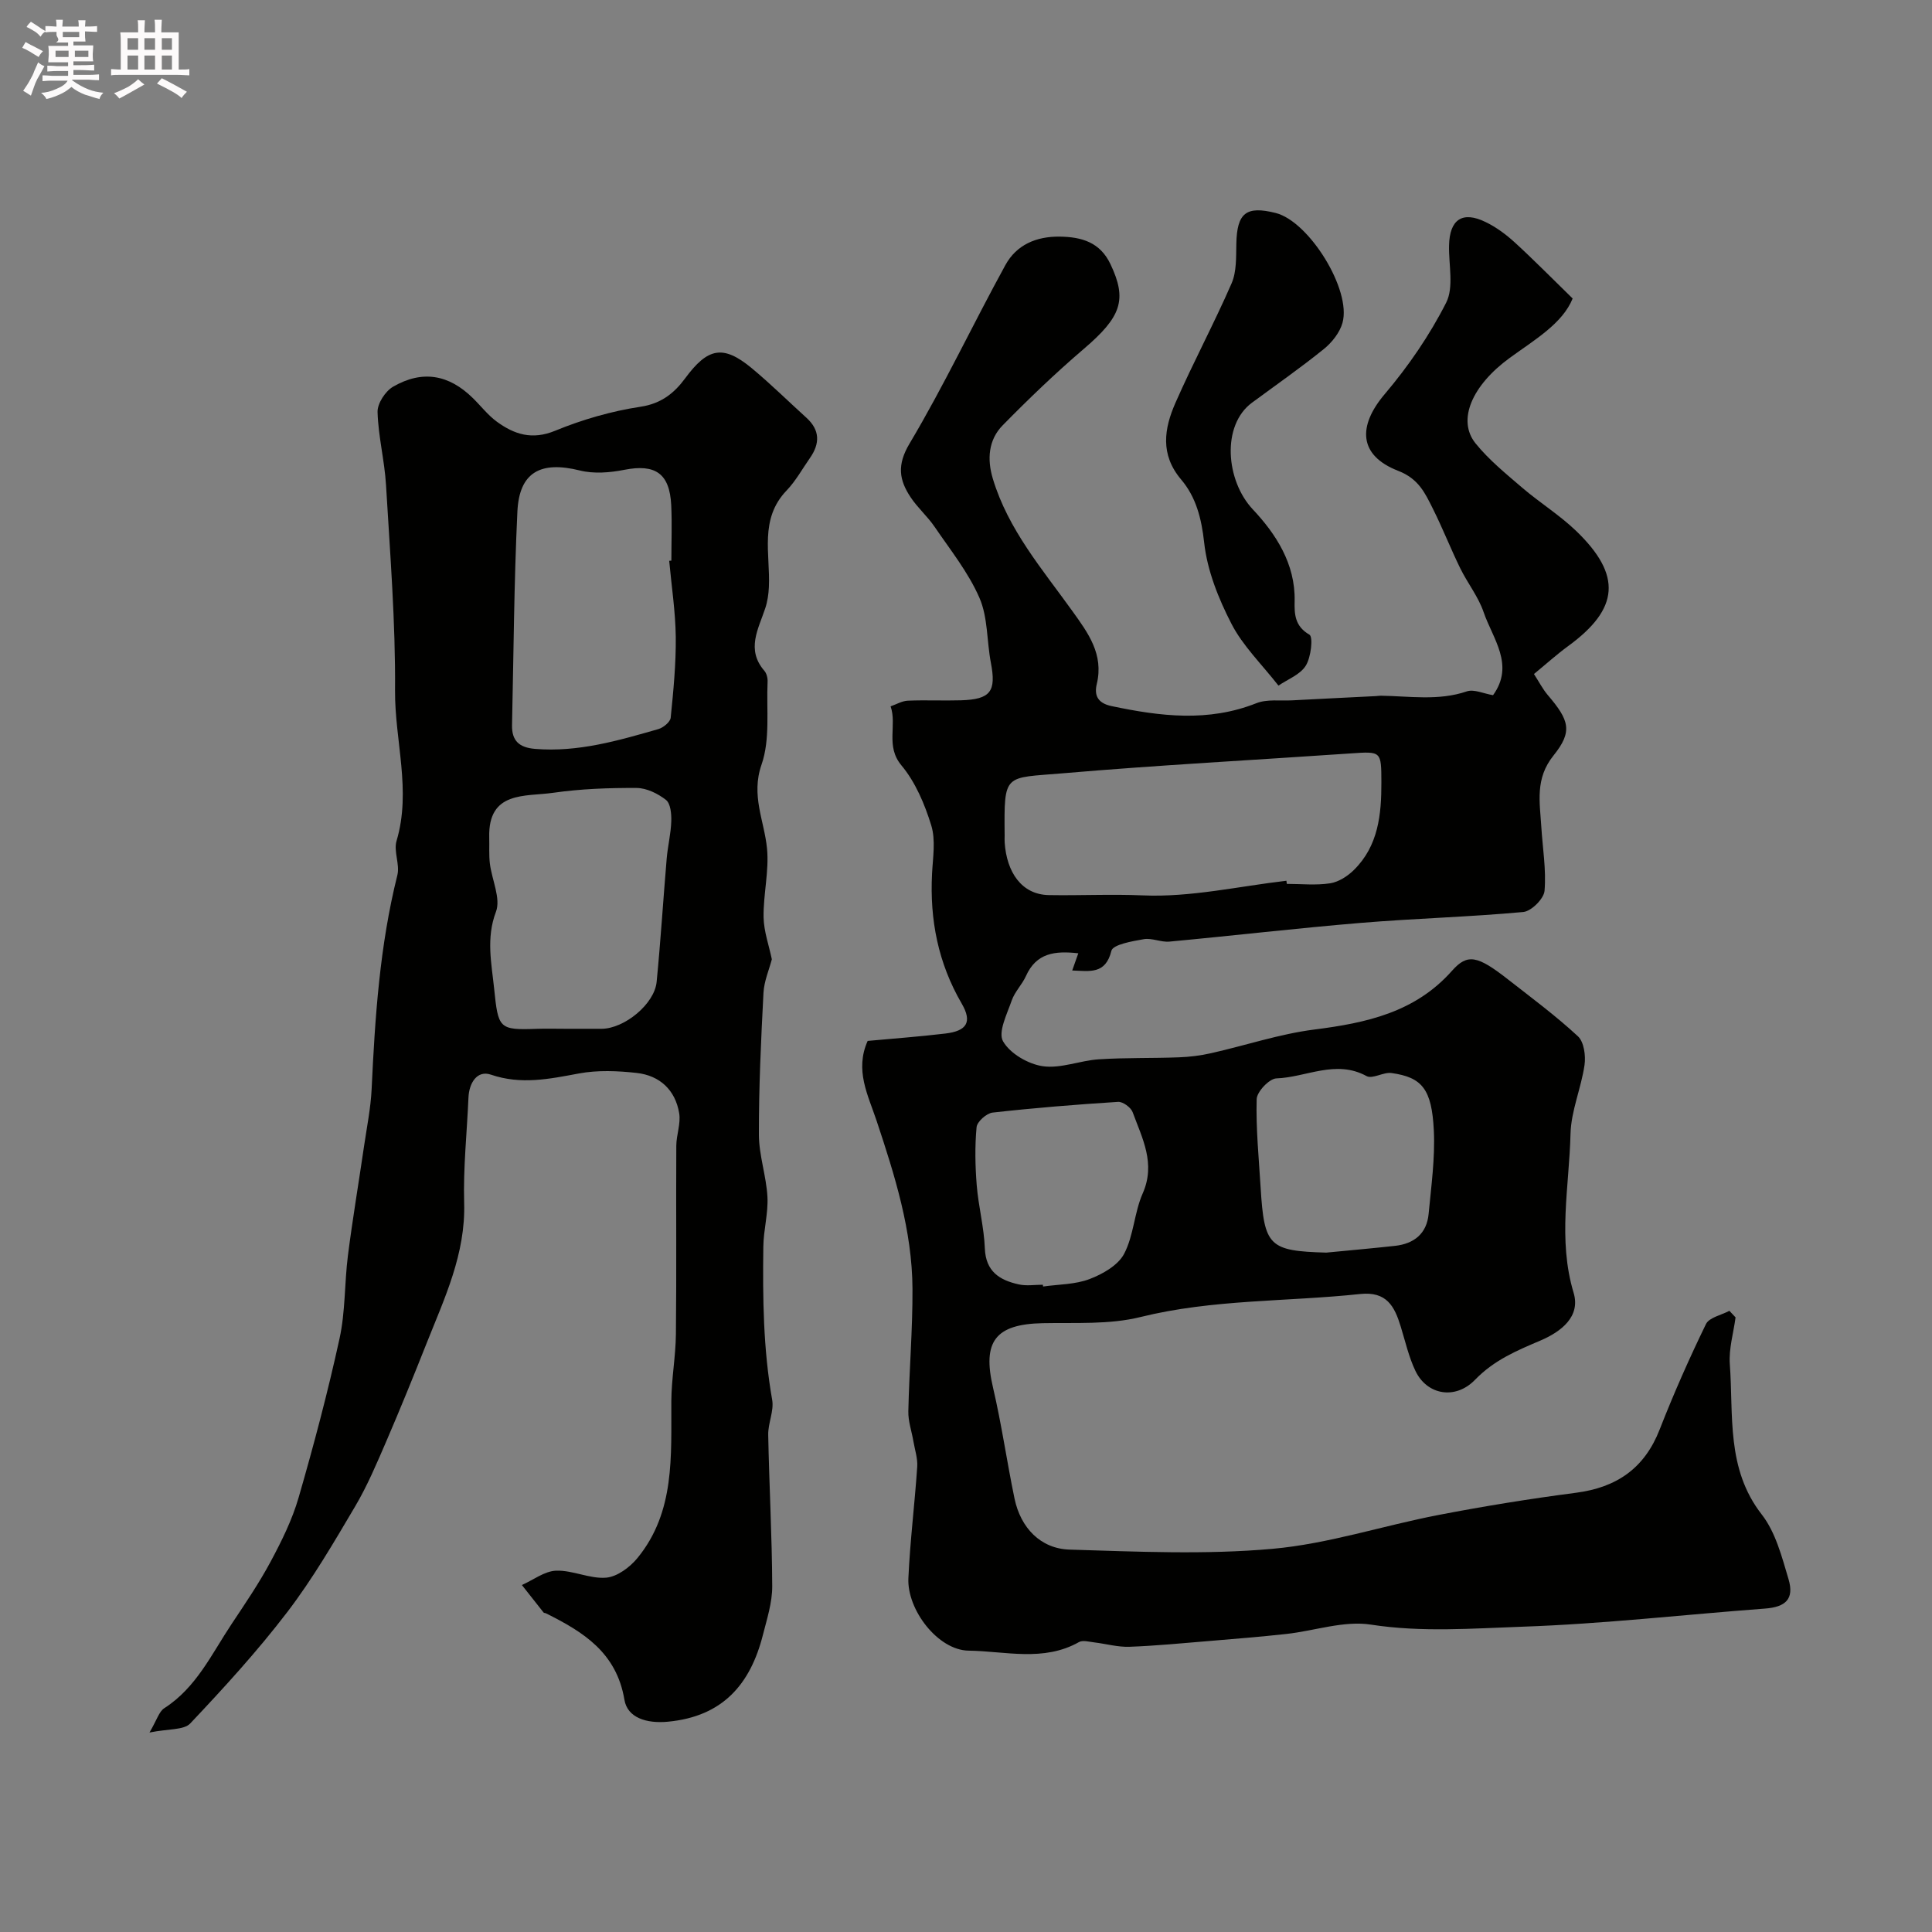
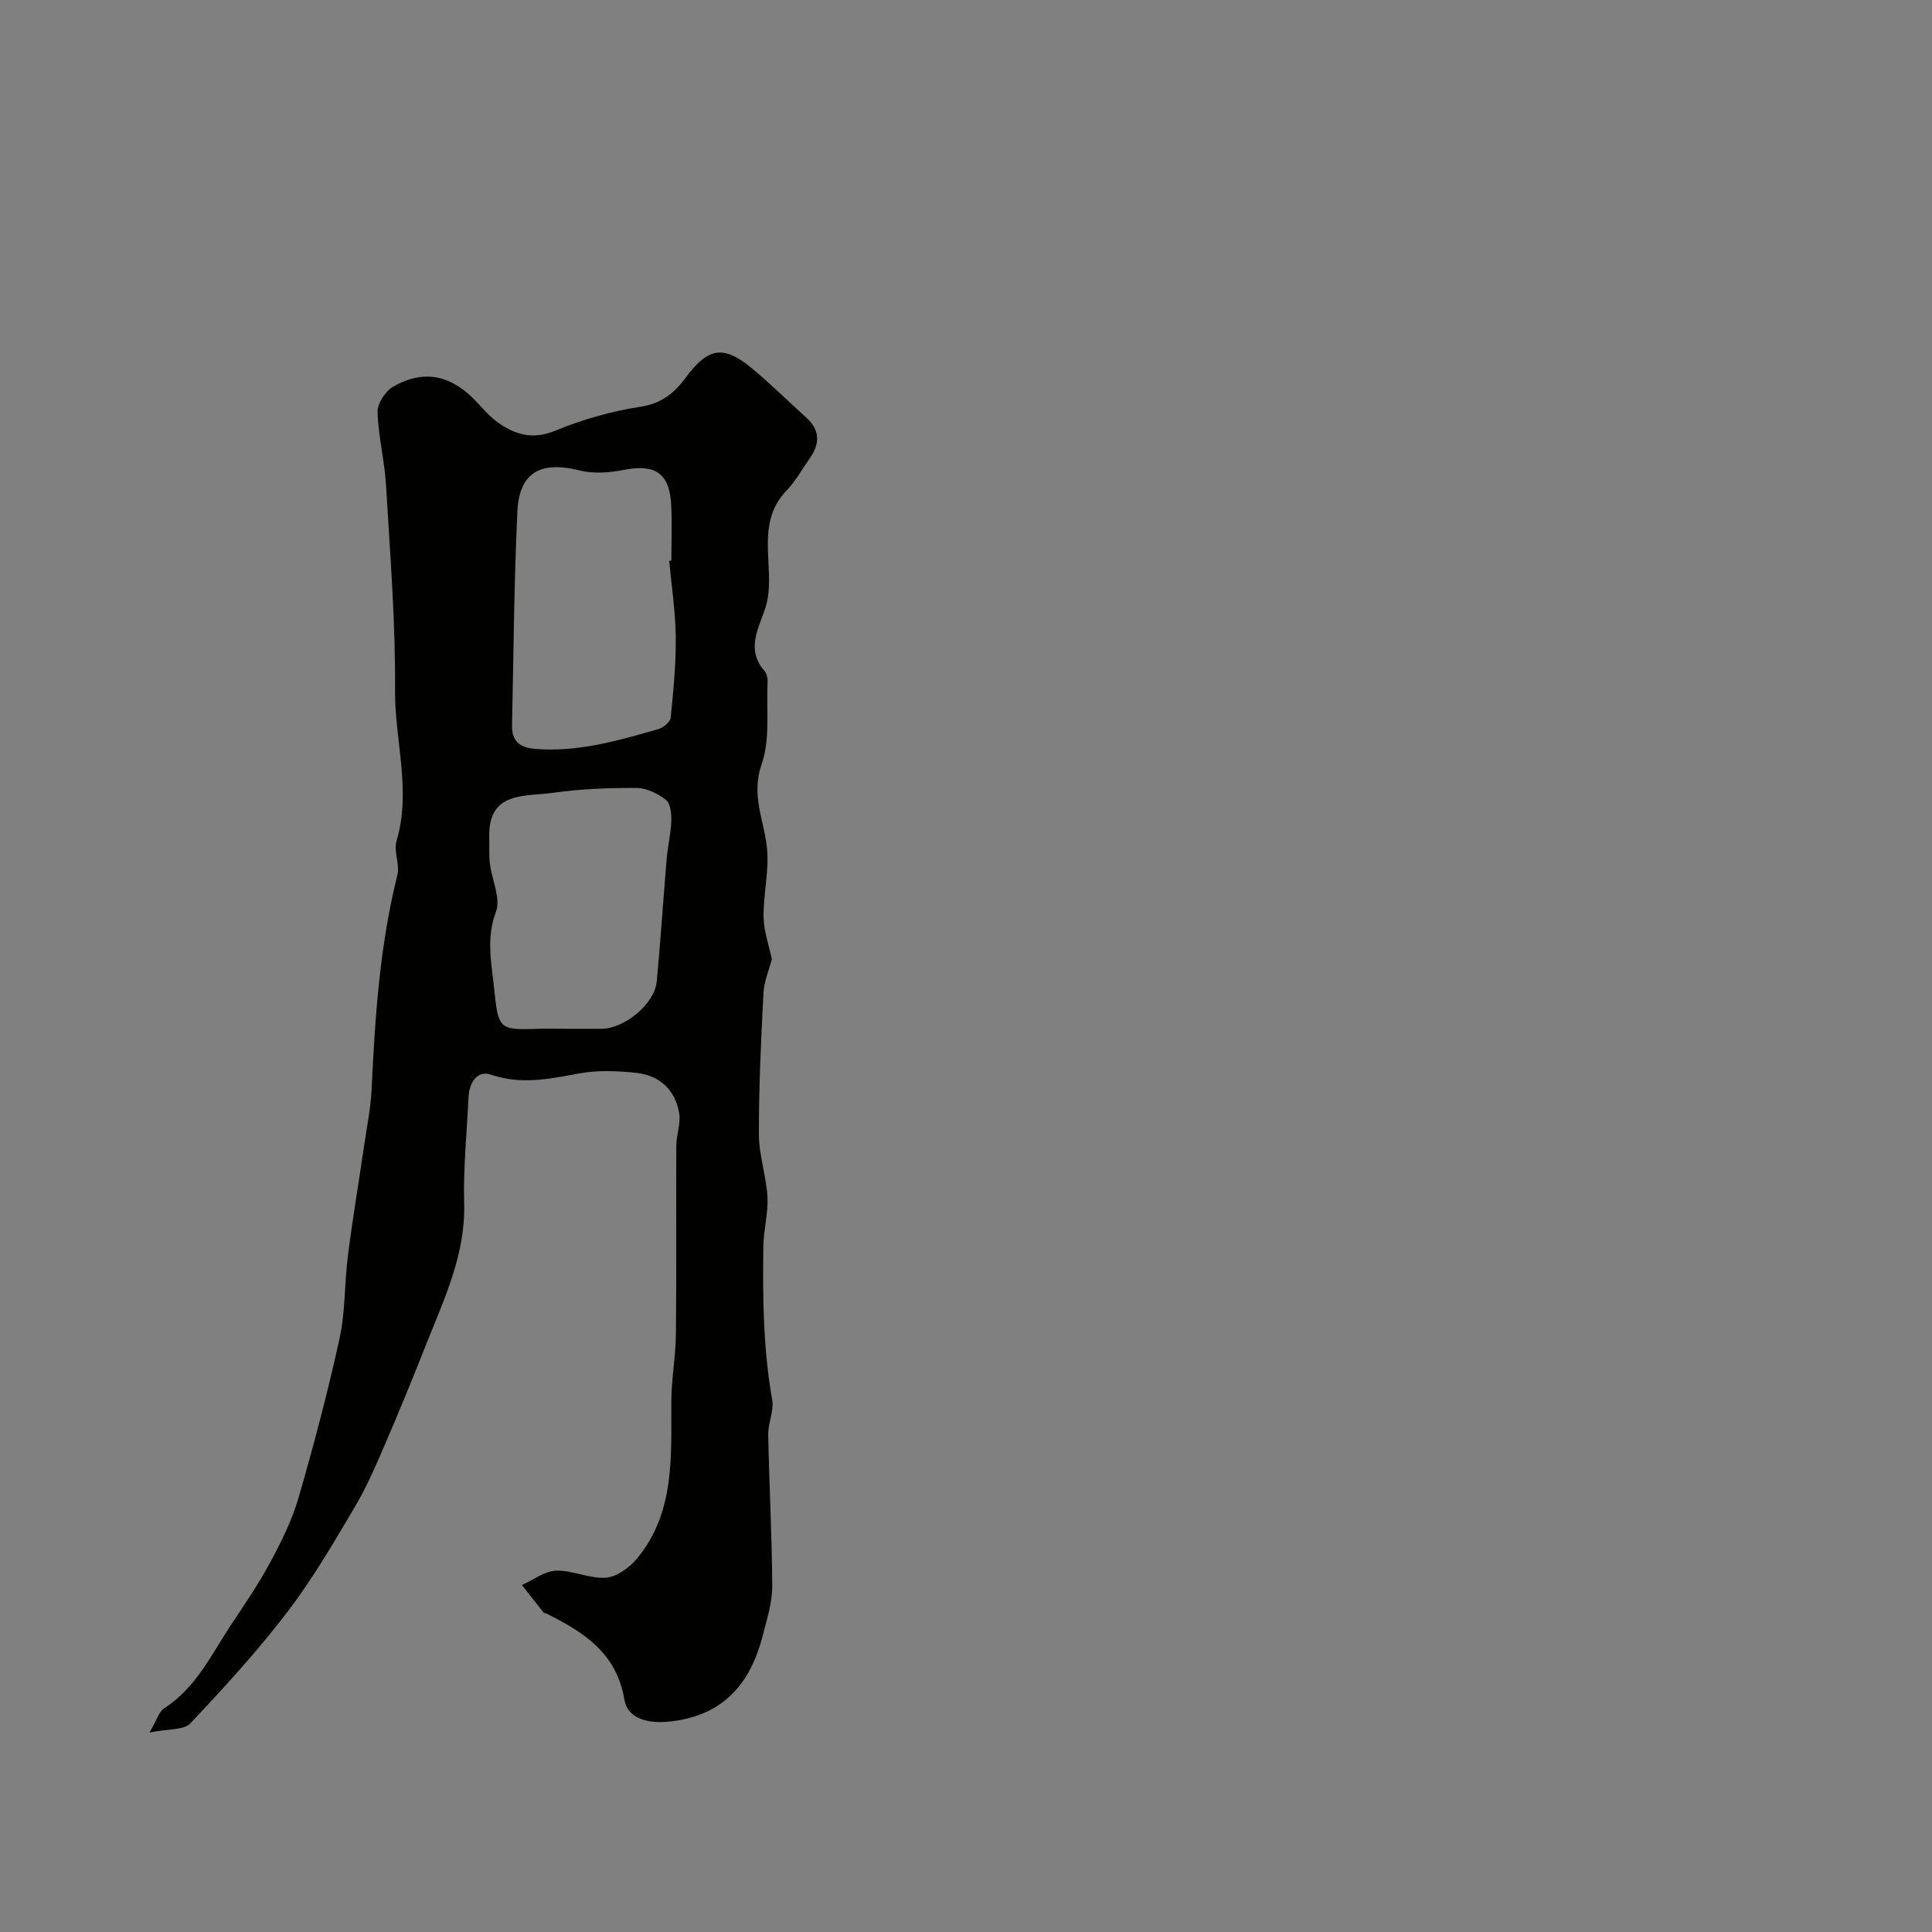
<svg xmlns="http://www.w3.org/2000/svg" enable-background="new 0 0 400 400" viewBox="0 0 400 400">
  <rect x="0" y="0" width="400" height="400" fill="#808080" stroke="none" />
-   <path d="m6.8 9.5c.6.3 1.3.7 2.1 1.1-.4.4-.7.8-.9 1.2-.7-.4-1.3-.8-1.8-1.1s-1.1-.6-1.6-.8c.2-.4.5-.8.7-1.2.4.2.8.5 1.5.8zm.9 6.9c-.3.6-.5 1.1-.7 1.7s-.4 1.1-.6 1.7c-.6-.4-1.1-.7-1.6-1 .7-1 1.2-1.8 1.5-2.4.3-.5.6-1.1.8-1.7.3-.6.5-1.2.8-1.8.3.3.8.6 1.3.8-.7 1.3-1.2 2.2-1.5 2.7zm.1-11c.4.3 1 .7 1.7 1.1-.5.2-.8.6-1.1 1.1-.5-.6-1-1-1.4-1.2s-.9-.6-1.5-.8c.2-.4.5-.7.9-1.1.5.3.9.6 1.4.9zm10.5 13.1c1 .4 2 .6 3.1.7-.4.4-.7.8-.8 1.3-.9-.2-1.9-.6-3-.9-1-.4-2-.9-2.8-1.6-.5.4-1.1.9-1.9 1.3s-1.9.9-3.3 1.2c-.1-.3-.5-.8-1.1-1.3 1 0 2.1-.3 3.2-.8 1.2-.5 1.9-1 2.3-1.7h-3.2c-.4 0-1 0-2 .1v-1.2c1 0 1.7.1 2 .1h3.3v-1h-2.3c-.2 0-.9 0-2 .1v-1.2c1.2 0 1.9.1 2 .1h2.3v-.8h-4.1c0-.7.1-1.2.1-1.6 0-.5 0-1.1-.1-1.8h4.1v-.7h-2.5c1-.6.1-1.1.1-1.6v-.6h-.5c-.4 0-1 0-1.8.1v-1.3c1.2 0 1.9.1 2.1.1h.2c0-.3 0-.8-.1-1.4h1.4c0 .6-.1 1-.1 1.4h3.4c0-.4 0-.8-.1-1.3h1.5c0 .4-.1.9-.1 1.3.7 0 1.5 0 2.5-.1v1.2c-1 0-1.8-.1-2.5-.1v.6c0 .3 0 .8.1 1.5h-2.5v.8h4.1c0 .7-.1 1.3-.1 1.8s0 1 .1 1.5h-4.1v.8h1.4c.8 0 1.8 0 2.9-.1v1.2c-1 0-1.9-.1-2.8-.1h-1.5v1h3.2c.3 0 1 0 2.1-.1v1.2c-1.1 0-1.8-.1-2.1-.1h-3.4l-.1.1c1.4 1 2.4 1.5 3.4 1.9zm-4.1-6.7v-1.3h-2.7v1.3zm2.2-4.1v-1.1h-3.4v1.1zm1.9 4.1v-1.3h-2.8v1.3z" fill="#fcfafa" />
-   <path d="m37 6.7v2.3 5.4c1 0 1.8 0 2.2-.1v1.3c-.6 0-1.5-.1-2.5-.1h-11.9c-.7 0-1.3 0-1.8.1v-1.3c.5 0 1.1.1 2 .1v-5.2c0-1 0-1.8-.1-2.5h3.7c0-1.3 0-2.1-.1-2.5h1.5c0 .4-.1 1.3-.1 2.5h2.2c0-1.2 0-2.1-.1-2.6h1.5c0 .4-.1 1.3-.1 2.6zm-12.3 13.7c-.3-.4-.7-.8-1.1-1.1 1.1-.4 2.1-.9 2.9-1.3.8-.5 1.5-1 2.1-1.6.4.4.9.8 1.3 1.1-2.5 1.4-4.2 2.4-5.2 2.9zm3.9-10.1v-2.4h-2.2v2.4zm0 4.1v-2.9h-2.2v2.9zm3.5-4.1v-2.4h-2.2v2.4zm0 4.1v-2.9h-2.2v2.9zm.4 2.9 1-1.1c.6.3 1.4.7 2.5 1.3s2 1.1 2.7 1.5c-.4.4-.8.8-1.1 1.3-.8-.8-2.5-1.7-5.1-3zm3.1-7v-2.4h-2.1v2.4zm0 4.1v-2.9h-2.1v2.9z" fill="#fcfafa" />
  <g fill="#010100">
-     <path d="m359.33 272.75c-.43 3.23-1.42 6.49-1.19 9.67.78 10.63-.78 21.65 6.61 31.14 2.87 3.68 4.16 8.74 5.54 13.37 1.23 4.13-.58 5.79-4.88 6.11-16.73 1.25-33.43 3.17-50.18 3.75-10.4.36-20.86 1.2-31.4-.43-5.59-.87-11.62 1.28-17.47 1.93-5.35.59-10.73 1.02-16.09 1.47-5.48.45-10.97.99-16.46 1.19-2.4.08-4.83-.62-7.25-.91-1.06-.12-2.37-.51-3.16-.07-7.34 4.15-15.27 1.88-22.84 1.78-6.37-.08-12.78-8.46-12.49-14.98.35-7.71 1.31-15.38 1.83-23.08.12-1.73-.49-3.52-.79-5.28-.35-2.08-1.1-4.16-1.05-6.22.18-8.46.9-16.91.86-25.36-.06-12.05-3.66-23.45-7.42-34.76-1.78-5.34-4.57-10.49-1.86-16.56 5.05-.47 10.59-.87 16.11-1.53 4.42-.53 5.59-2.37 3.36-6.2-4.88-8.39-6.63-17.34-6.14-26.9.17-3.35.78-6.94-.17-10.01-1.35-4.38-3.27-8.94-6.17-12.41-3.34-3.99-.87-8.31-2.24-12.22 1.19-.41 2.36-1.12 3.56-1.17 3.66-.16 7.33.03 11-.08 6.16-.19 7.34-1.84 6.2-7.77-.86-4.49-.6-9.4-2.37-13.45-2.29-5.26-6.01-9.9-9.28-14.7-1.47-2.16-3.52-3.94-4.96-6.11-2.38-3.58-2.88-6.67-.23-11.12 7.15-12.01 13.12-24.71 19.85-36.97 2.29-4.17 6.36-5.94 11.24-5.88 4.57.06 8.36 1.18 10.5 5.68 3.53 7.41 2.25 10.93-5.53 17.58-5.84 4.99-11.4 10.33-16.78 15.81-2.95 3.01-3.25 7-2.04 11.03 3.17 10.57 10.27 18.77 16.52 27.49 3.22 4.49 6.48 8.88 5.01 15.02-.54 2.23.05 3.96 3.06 4.59 10.07 2.12 19.99 3.36 29.98-.6 2.2-.87 4.91-.46 7.39-.59 5.79-.31 11.58-.59 17.37-.88.33-.02.66-.08.99-.08 5.95.08 11.91 1.11 17.83-.9 1.49-.5 3.47.47 5.42.79 4.53-6.27-.07-11.69-1.96-17.21-1.09-3.19-3.32-5.98-4.83-9.06-1.99-4.06-3.64-8.29-5.67-12.34-1.62-3.23-2.93-6.19-7.18-7.84-8.17-3.17-8.44-9.21-2.79-15.88 4.9-5.78 9.3-12.19 12.72-18.93 1.63-3.21.51-7.84.6-11.83.11-5.4 2.75-7.22 7.57-4.87 2.17 1.05 4.2 2.55 5.99 4.18 3.88 3.54 7.56 7.3 12.03 11.65-2.1 5.19-7.85 8.53-13.03 12.3-7.77 5.66-10.97 12.87-7.07 17.7 2.78 3.44 6.32 6.31 9.7 9.21 3.61 3.09 7.71 5.63 11.12 8.91 9.53 9.17 8.93 16.12-1.63 23.83-2.38 1.74-4.57 3.72-7.1 5.8 1.08 1.67 1.82 3.13 2.85 4.34 4.46 5.23 5.23 7.52 1.19 12.54-3.84 4.77-2.83 9.65-2.52 14.73.27 4.43 1.04 8.9.67 13.28-.14 1.64-2.74 4.23-4.41 4.38-11.17 1.03-22.4 1.32-33.58 2.25-13.24 1.1-26.45 2.65-39.68 3.88-1.74.16-3.63-.8-5.32-.5-2.39.42-6.37 1.1-6.69 2.41-1.21 4.93-4.49 4.19-8.11 4.07.38-1.06.74-2.09 1.26-3.56-4.87-.55-8.69-.07-10.84 4.71-.8 1.77-2.31 3.24-2.94 5.05-.97 2.8-2.88 6.57-1.8 8.46 1.45 2.54 5.2 4.72 8.24 5.16 3.71.53 7.69-1.18 11.58-1.43 5.49-.36 11.02-.2 16.52-.41 2.26-.08 4.54-.36 6.74-.86 7.12-1.6 14.13-3.97 21.32-4.89 10.81-1.37 20.91-3.54 28.57-12.19 3.2-3.61 5.28-3.12 11.58 1.81 4.9 3.83 9.92 7.55 14.47 11.77 1.26 1.16 1.64 4.02 1.37 5.94-.69 4.79-2.78 9.48-2.9 14.24-.27 10.95-2.67 21.9.64 32.93 1.47 4.9-2.53 8.03-6.86 9.88-4.89 2.09-9.56 4.01-13.56 8.14-4.04 4.17-9.92 3.18-12.33-1.85-1.38-2.89-2.1-6.11-3.05-9.2-1.28-4.17-2.9-7.3-8.4-6.72-15.15 1.62-30.48 1.05-45.49 4.77-6.46 1.6-13.47 1.13-20.24 1.27-9.81.2-12.51 3.8-10.28 13.32 1.78 7.6 2.87 15.36 4.46 23.01 1.26 6.02 5.37 10.37 11.41 10.55 13.99.42 28.08 1.08 41.97-.16 11.58-1.03 22.9-4.8 34.39-7.01 9.44-1.82 18.95-3.36 28.48-4.6 8.42-1.1 14.18-5.06 17.32-13.11 2.89-7.39 6.11-14.68 9.58-21.81.67-1.38 3.19-1.86 4.85-2.75.43.45.85.91 1.28 1.36zm-92.99-90.4c.03.22.05.43.08.65 2.99 0 6.04.33 8.96-.12 1.76-.27 3.63-1.47 4.94-2.77 5.06-4.99 5.7-11.5 5.68-18.15-.02-6.47 0-6.41-6.4-5.97-19.85 1.37-39.72 2.41-59.53 4.11-12.21 1.05-12.19-.18-12.07 12.89 0 .5-.03 1 .01 1.5.42 6.01 3.44 10.73 9.15 10.83 6.48.11 12.91-.22 19.47.06 9.84.43 19.8-1.88 29.71-3.03zm8.25 76.99c4.75-.46 9.5-.88 14.24-1.4 3.95-.44 6.57-2.54 6.95-6.61.54-5.74 1.35-11.53 1.08-17.26-.42-8.63-2.46-11.02-8.75-11.91-1.68-.24-3.95 1.3-5.18.63-6.38-3.48-12.48.26-18.66.48-1.48.05-4.05 2.76-4.09 4.3-.17 6.09.45 12.21.82 18.32.74 12.15 1.74 13.11 13.59 13.45zm-58.68 6.65c.02.12.04.25.05.37 3.23-.46 6.66-.41 9.64-1.55 2.7-1.03 5.88-2.84 7.13-5.21 2-3.79 2.1-8.54 3.85-12.51 2.75-6.21-.1-11.43-2.08-16.83-.36-.98-2.03-2.2-3.02-2.13-8.68.55-17.35 1.25-25.98 2.22-1.25.14-3.2 1.88-3.31 3.02-.37 3.97-.29 8.02.03 12.01.35 4.37 1.51 8.7 1.68 13.07.18 4.82 3.08 6.6 7.02 7.47 1.6.36 3.33.07 4.99.07z" />
    <path d="m159.8 198.61c-.55 2.13-1.6 4.51-1.73 6.94-.51 9.78-.97 19.57-.95 29.36.01 4.3 1.54 8.57 1.77 12.89.18 3.41-.81 6.86-.85 10.3-.14 10.61-.03 21.2 1.83 31.72.41 2.29-.87 4.84-.82 7.25.2 10.46.79 20.92.83 31.37.01 3.34-1.08 6.72-1.92 10.02-2.6 10.28-8.35 16.93-19.68 18-4.43.42-8.38-.82-9-4.54-1.64-9.81-8.54-14.06-16.27-17.91-.14-.07-.38-.04-.46-.15-1.51-1.89-3.01-3.8-4.5-5.7 2.37-1.05 4.71-2.89 7.11-2.97 3.43-.11 6.96 1.73 10.33 1.45 2.29-.19 4.93-2.16 6.5-4.08 7.82-9.57 6.94-21.13 7-32.48.03-4.62.9-9.24.95-13.86.14-13 .01-26 .08-38.99.01-2.25.95-4.58.6-6.73-.79-4.82-4.02-7.83-8.81-8.36-3.94-.44-8.08-.61-11.95.11-6.13 1.14-11.97 2.38-18.24.24-2.83-.96-4.5 1.71-4.63 4.75-.31 7.27-1.1 14.55-.89 21.8.31 10.57-4.05 19.7-7.78 29.08-2.69 6.79-5.44 13.55-8.33 20.26-1.98 4.58-3.93 9.22-6.46 13.5-4.41 7.46-8.8 15.01-14.05 21.88-6.18 8.09-13.09 15.65-20.09 23.06-1.34 1.41-4.52 1.08-8.44 1.88 1.55-2.64 1.98-4.35 3.07-5.04 6.62-4.25 9.78-11.19 13.9-17.38 2.82-4.24 5.7-8.47 8.1-12.94 2.28-4.25 4.47-8.67 5.8-13.27 3.15-10.89 6.06-21.87 8.48-32.95 1.22-5.57 1.01-11.45 1.73-17.15.97-7.61 2.25-15.18 3.36-22.78.57-3.88 1.36-7.76 1.55-11.67.7-14.91 1.68-29.76 5.33-44.33.55-2.21-.81-4.94-.17-7.09 3.11-10.43-.38-20.74-.31-31.1.11-14.19-1.03-28.41-1.87-42.6-.3-5.05-1.61-10.05-1.75-15.1-.05-1.76 1.61-4.31 3.22-5.24 6.05-3.5 11.54-2.52 16.49 2.34 1.67 1.63 3.12 3.54 4.98 4.9 3.62 2.64 7.3 3.85 12.08 1.88 5.64-2.32 11.67-4.06 17.69-4.97 4.3-.65 6.98-2.84 9.23-5.89 4.65-6.31 7.83-7 13.72-2.14 3.94 3.26 7.59 6.88 11.38 10.31 2.82 2.56 2.82 5.34.74 8.32-1.59 2.27-2.95 4.77-4.85 6.75-5.68 5.92-3.35 13.15-3.66 19.98-.07 1.48-.29 3-.75 4.39-1.43 4.31-4 8.54-.19 12.95.48.55.71 1.52.67 2.27-.26 5.76.57 11.92-1.25 17.15-2.23 6.4.56 11.59 1.13 17.34.46 4.69-.78 9.52-.71 14.27.06 2.95 1.13 5.88 1.71 8.7zm-21.25-82.5c.15-.01.3-.03.45-.04 0-3.82.15-7.66-.03-11.47-.32-6.6-3.31-8.59-9.71-7.33-2.98.59-6.31.86-9.2.14-8.11-2.02-12.55.32-12.94 8.51-.7 14.72-.78 29.46-1.11 44.2-.07 3.26 1.49 4.66 4.78 4.93 8.87.73 17.19-1.71 25.52-4.1 1.03-.3 2.46-1.48 2.55-2.36.56-5.56 1.11-11.16 1.05-16.74-.07-5.26-.88-10.5-1.36-15.74zm-21.49 96.89c2.5 0 4.99.01 7.49 0 4.72-.02 10.95-5.12 11.4-9.71.83-8.5 1.36-17.02 2.08-25.52.22-2.59.87-5.15.95-7.74.05-1.5-.14-3.66-1.09-4.41-1.68-1.32-4.02-2.47-6.09-2.48-5.76-.03-11.58.18-17.28 1-5.77.83-13.5-.45-13.23 9.27.05 1.79-.08 3.59.13 5.36.41 3.39 2.31 7.24 1.26 10.01-2.08 5.45-.9 10.79-.38 15.85.85 8.3.98 8.66 8.78 8.38 1.98-.07 3.98-.01 5.98-.01z" />
-     <path d="m264.69 141.95c-3.49-4.47-7.38-8.23-9.72-12.78-2.7-5.23-5.03-11.06-5.66-16.83-.55-5.01-1.69-9.43-4.76-13.05-4.41-5.21-3.52-10.58-1.18-15.9 3.66-8.33 7.98-16.38 11.62-24.73 1.05-2.42.92-5.44.98-8.19.13-6.37 2.02-7.92 8.16-6.37 6.89 1.74 15.72 15.91 13.82 22.73-.56 2.03-2.18 4.07-3.86 5.43-4.81 3.89-9.91 7.44-14.89 11.12-6.33 4.68-5.42 16.12.18 22.08 4.73 5.03 8.82 11.23 8.66 18.97-.06 2.67.01 5.21 3.06 6.97.8.46.34 4.69-.76 6.43-1.16 1.86-3.76 2.82-5.65 4.12z" />
  </g>
</svg>